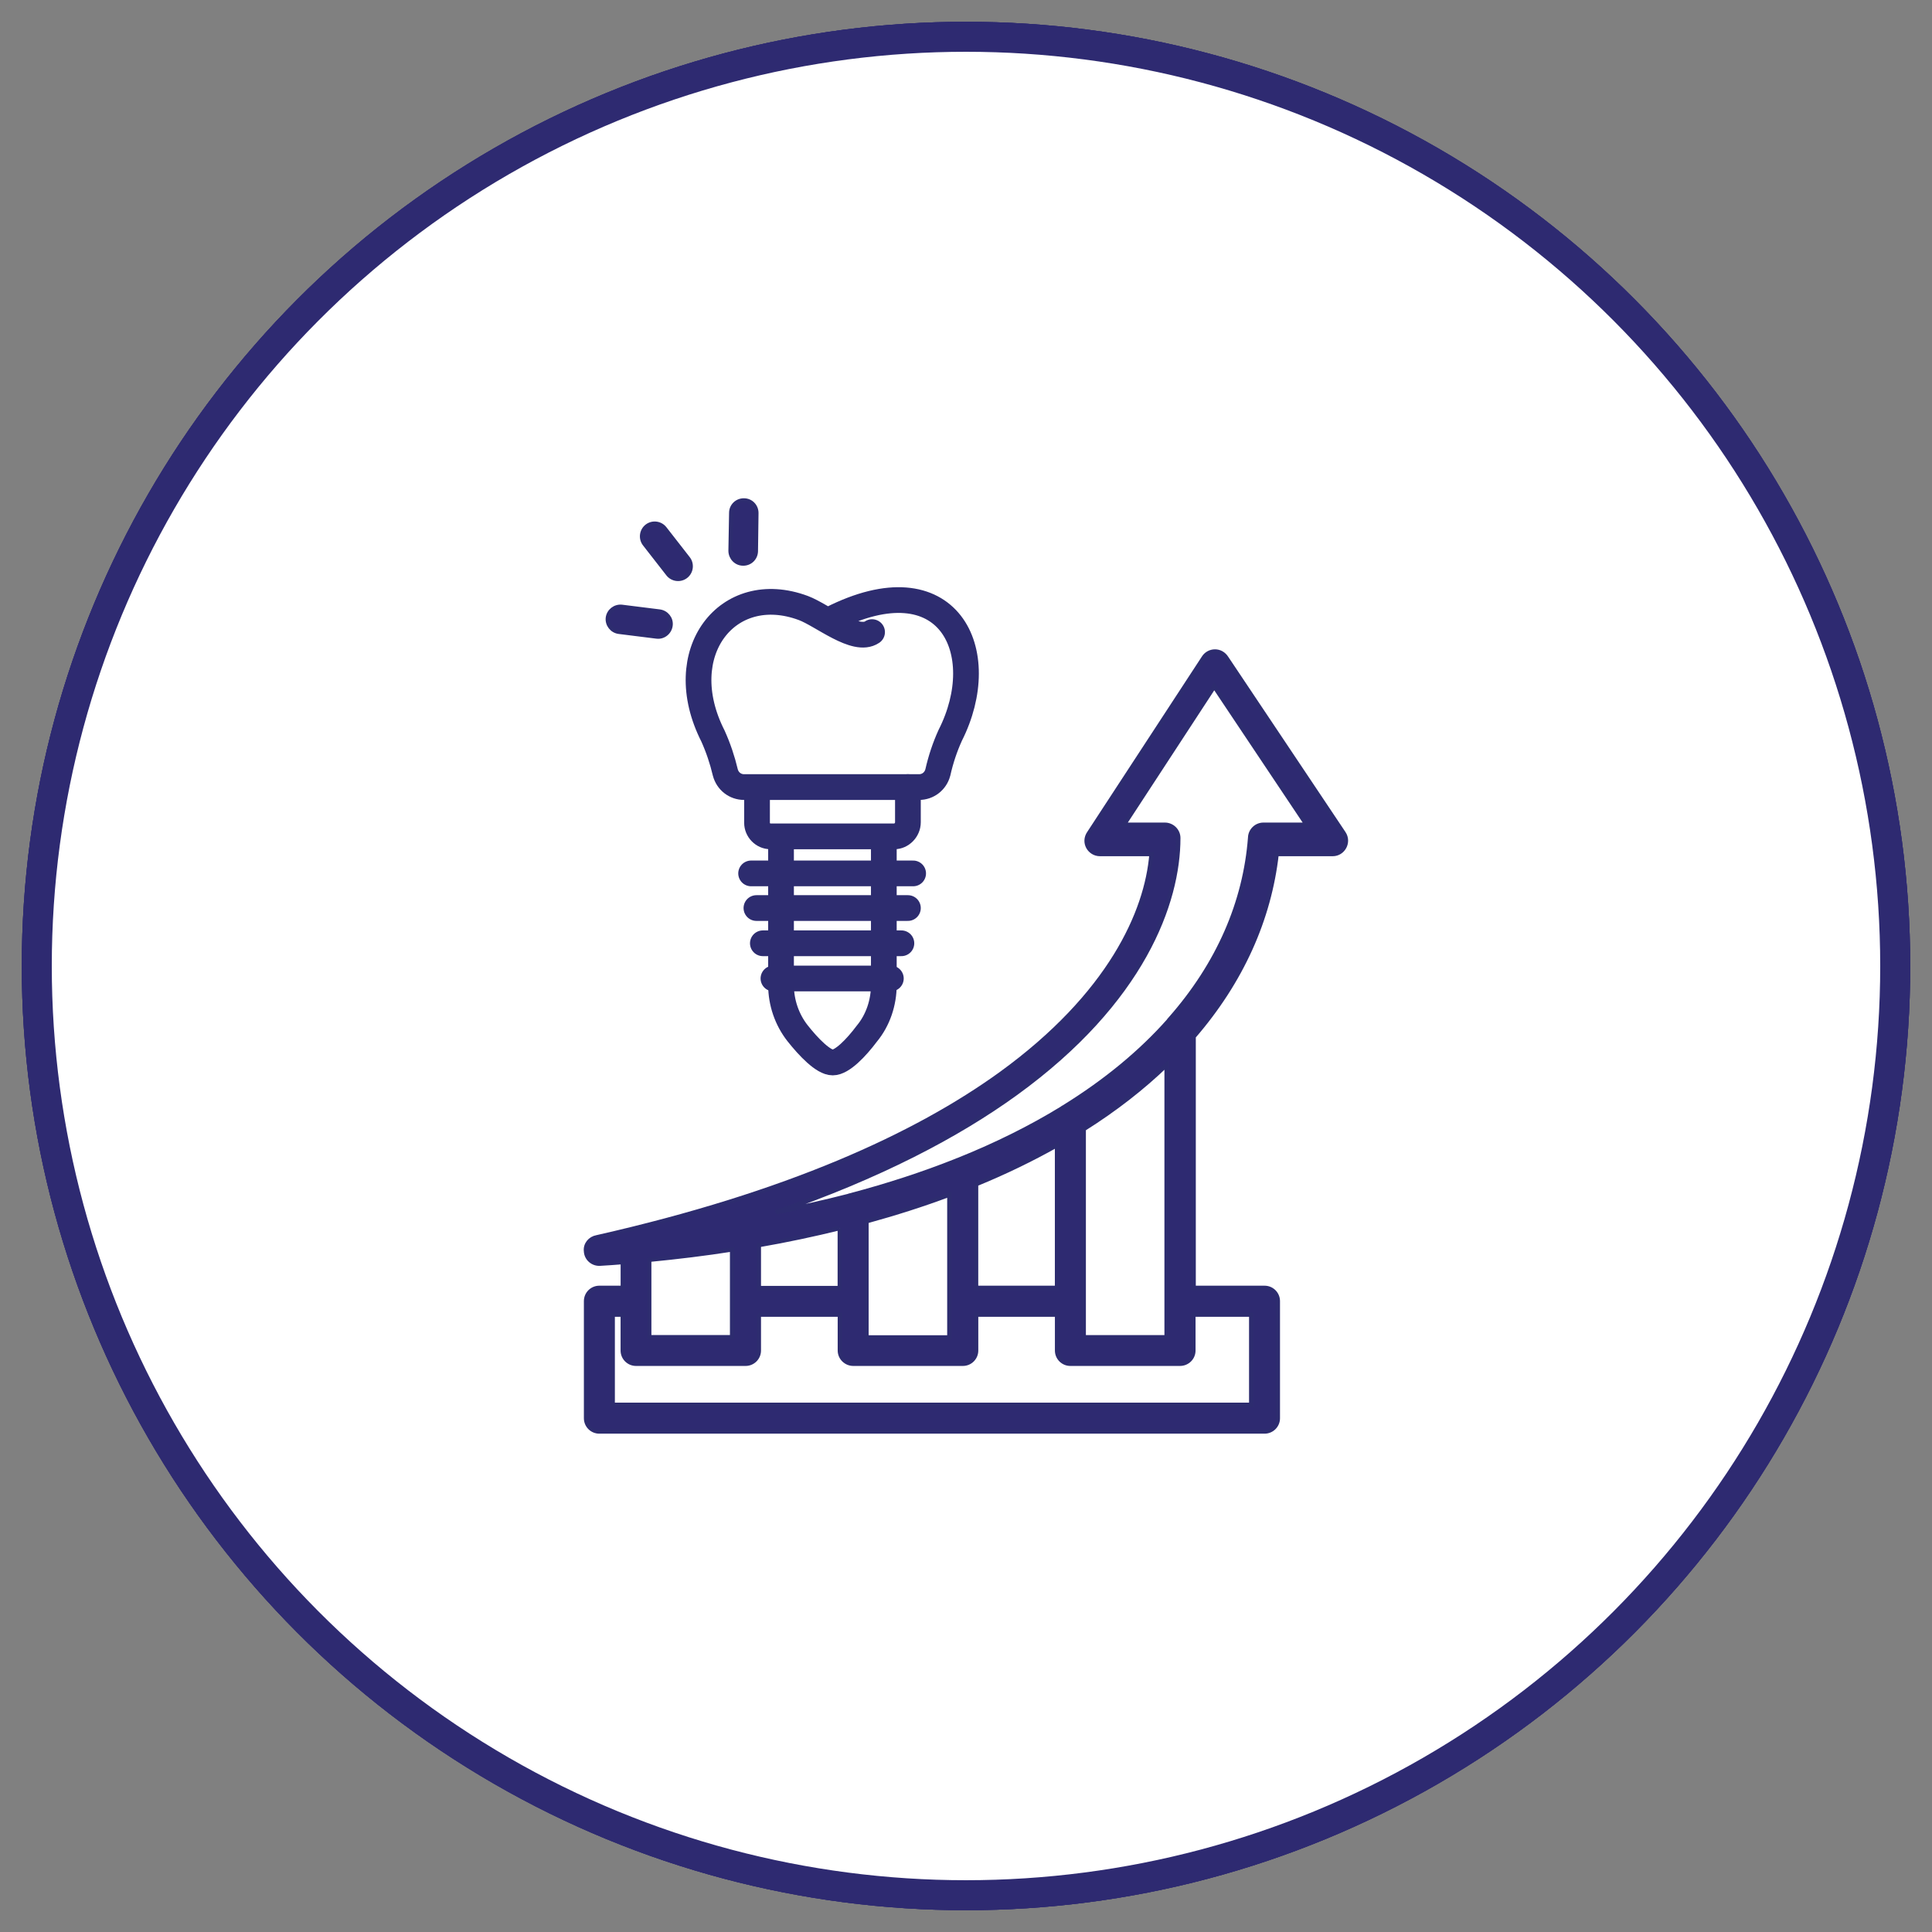
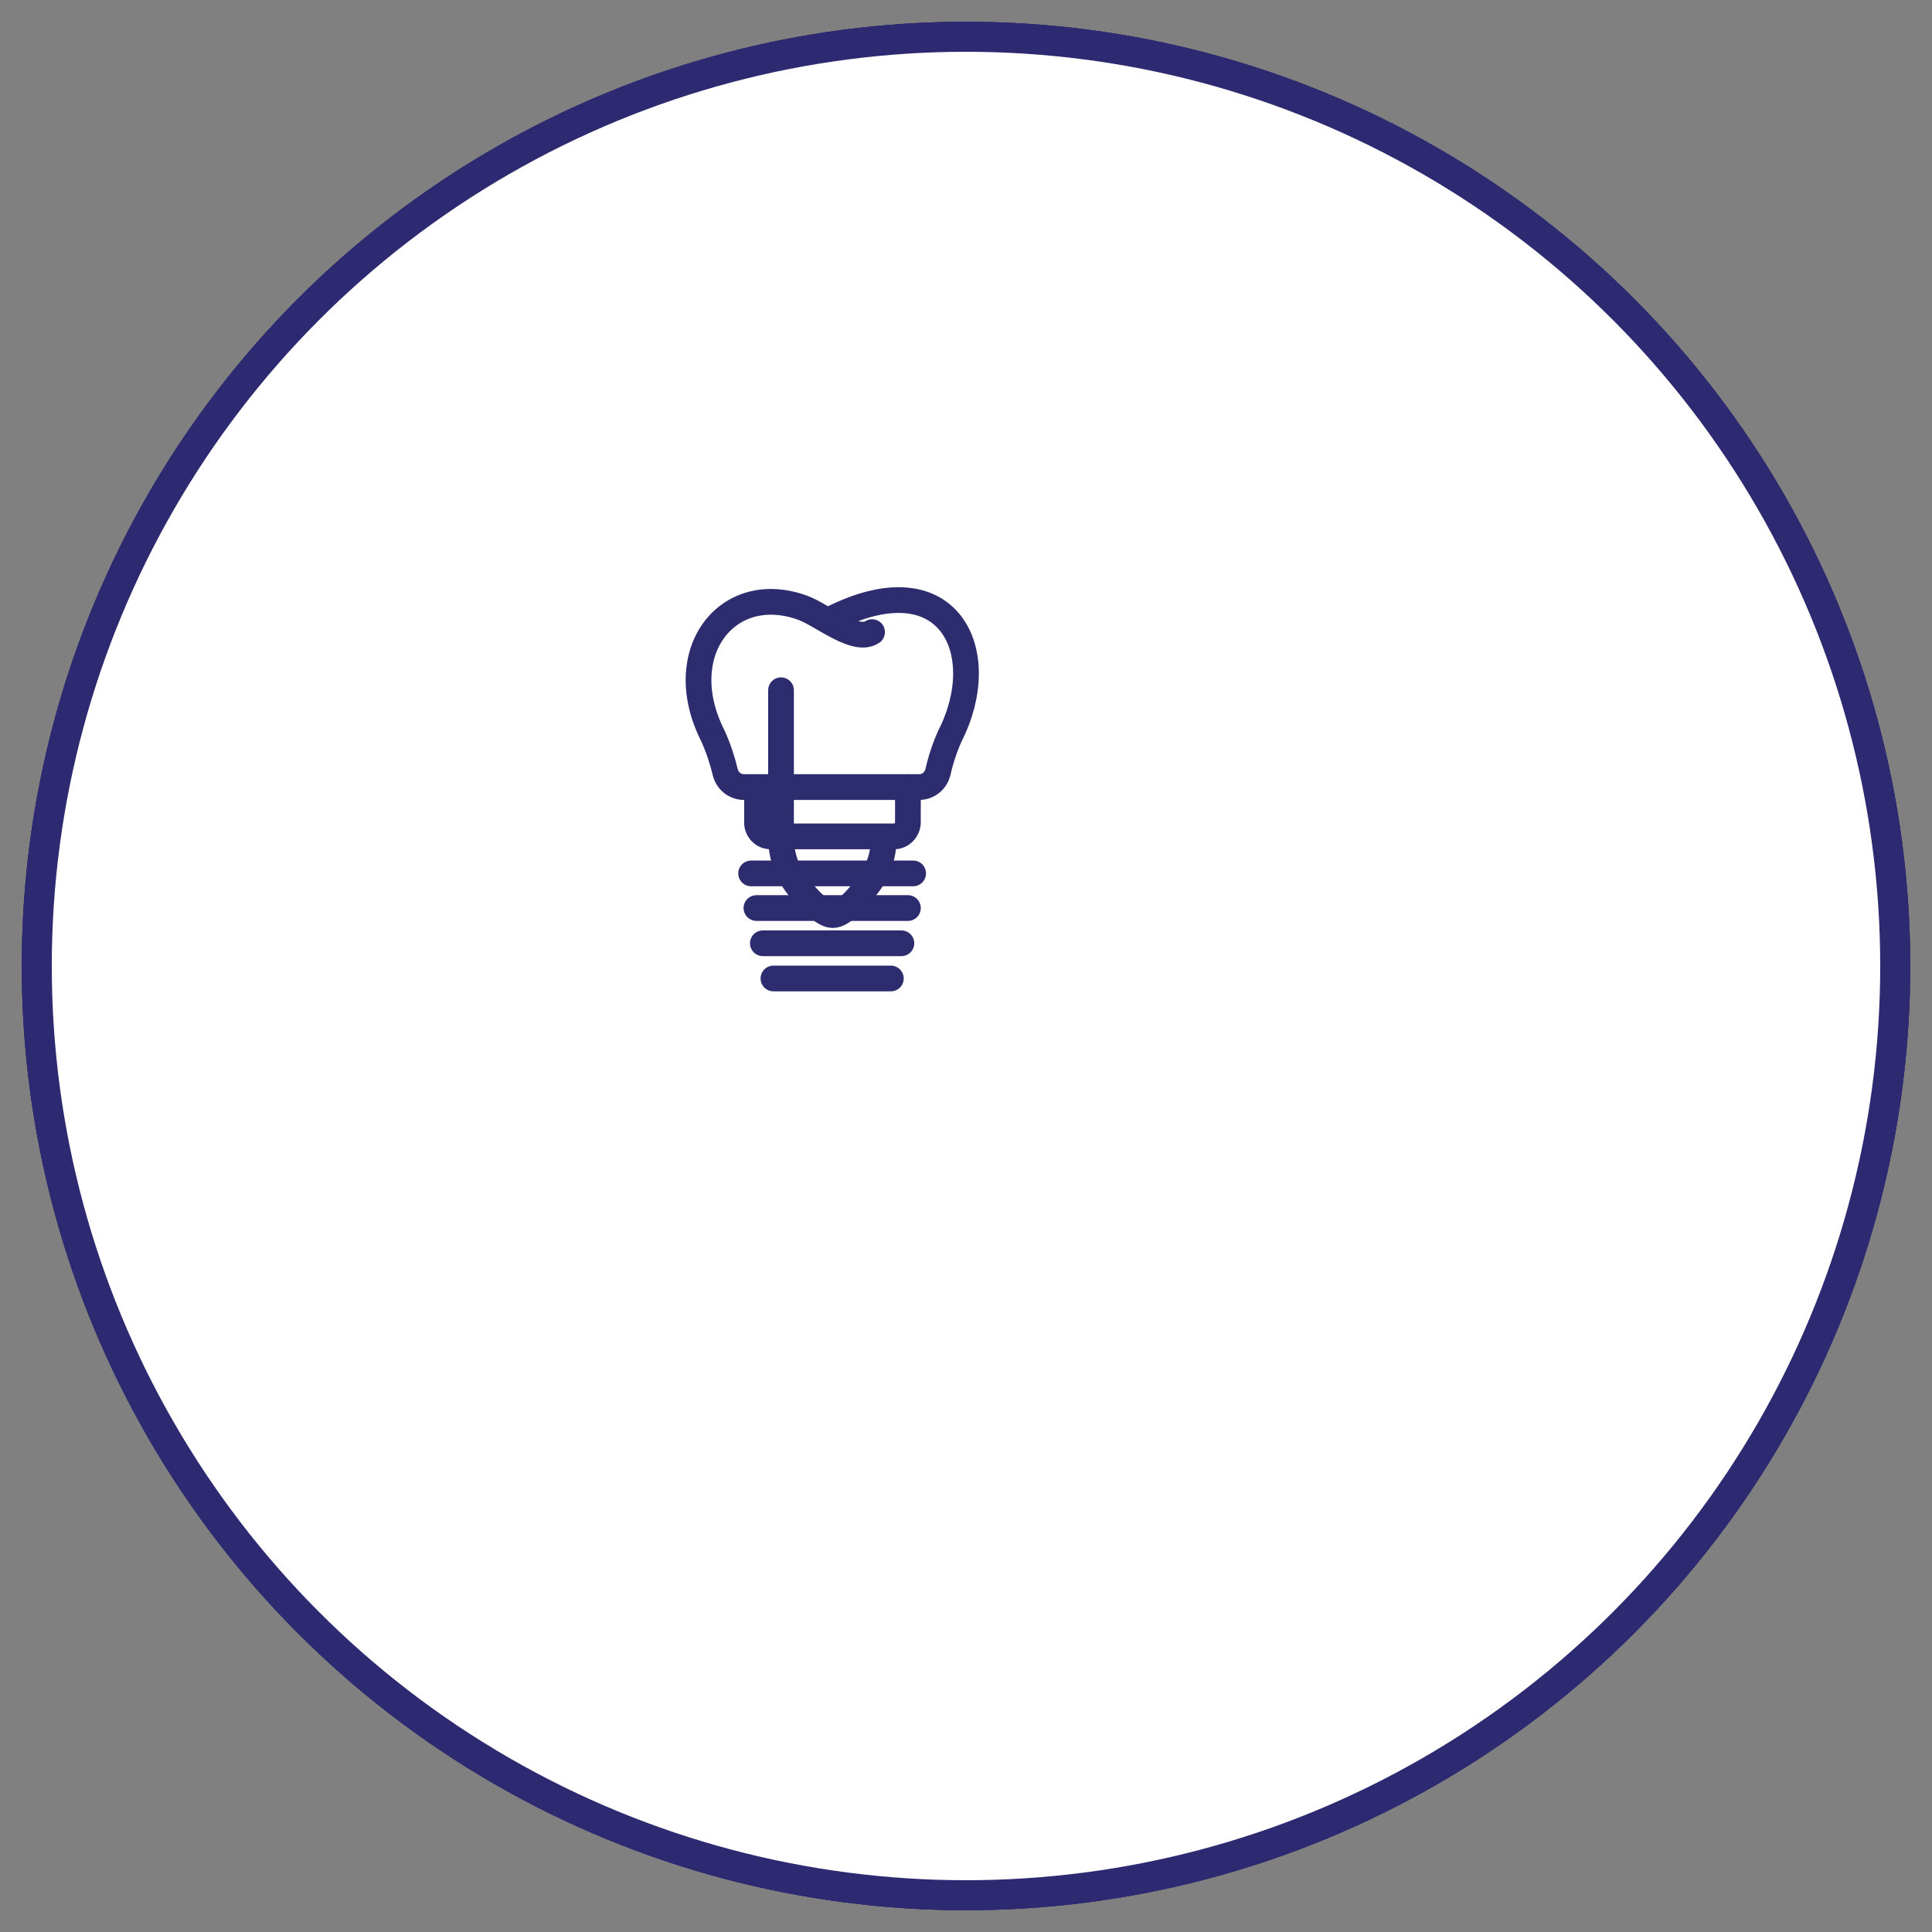
<svg xmlns="http://www.w3.org/2000/svg" id="Livello_2" data-name="Livello 2" viewBox="0 0 450.7 450.7">
  <rect x="0" y="0" width="450.7" height="450.7" fill="#808080" stroke="none" />
  <defs>
    <style>      .cls-1 {        fill: none;        stroke-linecap: round;        stroke-width: 6px;      }      .cls-1, .cls-2, .cls-3 {        stroke: #2d2c6f;      }      .cls-1, .cls-2, .cls-3, .cls-4 {        stroke-miterlimit: 10;      }      .cls-2, .cls-4 {        fill: #fff;      }      .cls-3 {        fill: #2e2a71;      }      .cls-4 {        stroke: #2e2a71;        stroke-width: 7px;      }    </style>
  </defs>
  <g id="Layer_1" data-name="Layer 1">
    <circle class="cls-4" cx="225.35" cy="225.35" r="216.77" />
  </g>
  <g id="Layer_1-2" data-name="Layer 1-2">
    <circle class="cls-4" cx="225.35" cy="225.35" r="216.77" />
  </g>
  <g id="Layer_1-3" data-name="Layer 1-3">
    <circle class="cls-4" cx="225.35" cy="225.35" r="216.77" />
  </g>
  <g>
    <g id="NewGroup2-2">
-       <path class="cls-3" d="M177.03,306.68v8.37c0,1.72-1.39,3.1-3.1,3.1h-25.56c-1.72,0-3.1-1.39-3.1-3.1v-8.37h-2.33v21.03h148.94v-21.03h-13.48v8.37c0,1.72-1.39,3.1-3.14,3.1h-25.57c-1.72,0-3.1-1.39-3.1-3.1v-8.37h-18.87v8.37c0,1.72-1.39,3.1-3.1,3.1h-25.56c-1.72,0-3.14-1.39-3.14-3.1v-8.37h-18.89ZM170.78,291.48c-6.21.98-12.66,1.76-19.32,2.41v18.05h19.32v-20.46h0ZM195.9,286.5c-6,1.47-12.29,2.82-18.87,3.96v10.01h18.87v-13.97h0ZM221.46,278.7c-6.08,2.29-12.5,4.33-19.32,6.21v27.08h19.32v-33.28h0ZM246.58,267.14c-5.8,3.27-12.09,6.33-18.87,9.11v24.18h18.87v-33.28h0ZM272.14,248.4c-5.55,5.35-11.97,10.37-19.32,14.99v48.56h19.32v-63.54h0ZM139.25,288.63c44.43-10.05,74.37-23.77,94.21-38.1,25.52-18.5,34.06-37.82,35.16-51.29h-12.01c-2.45,0-4.08-2.74-2.53-4.94l26.75-40.92c1.18-1.8,3.96-2,5.31.16l27.32,40.84c1.39,2.08-.12,4.86-2.57,4.86h-13.07c-1.72,15.15-8.17,29.65-19.36,42.59v58.6h16.54c1.72,0,3.1,1.39,3.1,3.1v27.32c0,1.72-1.39,3.1-3.1,3.1h-155.19c-1.72,0-3.1-1.39-3.1-3.1v-27.32c0-1.72,1.39-3.1,3.1-3.1h5.47v-6c-1.76.12-3.47.29-5.27.37-1.72.12-3.23-1.18-3.31-2.9-.2-1.59.94-2.98,2.53-3.27h.02ZM144.36,147.39c-1.6-.21-2.74-1.69-2.56-3.27.21-1.6,1.66-2.73,3.27-2.56l8.8,1.1c1.6.21,2.78,1.67,2.56,3.27-.21,1.6-1.67,2.78-3.27,2.56l-8.8-1.1h0ZM150.4,126.93c-1-1.28-.77-3.15.51-4.15s3.15-.77,4.15.51l5.45,6.99c1,1.28.77,3.15-.51,4.15s-3.15.77-4.15-.51l-5.45-6.99h0ZM170.58,119.63c0-1.63,1.35-2.92,2.98-2.89,1.63,0,2.92,1.35,2.89,2.98l-.12,8.86c-.03,1.63-1.35,2.92-2.98,2.89-1.63,0-2.92-1.35-2.93-2.98l.16-8.87h0Z" />
-     </g>
+       </g>
    <g>
      <path class="cls-1" d="M203.44,147.46c-3.84,2.6-11.64-3.98-16.03-5.62-17.67-6.58-30.96,10.41-21.09,29.86,1.24,2.74,2.2,5.62,2.88,8.49.54,2.06,2.32,3.42,4.38,3.42h40.82c2.06,0,3.84-1.36,4.38-3.42.68-3.02,1.64-5.89,2.88-8.63,9.86-19.45-.28-41.1-27.81-27.12" />
      <path class="cls-1" d="M211.8,183.61v8.22c0,1.78-1.5,3.28-3.15,3.28h-28.9c-1.78,0-3.15-1.5-3.15-3.15v-8.22" />
-       <path class="cls-1" d="M206.18,195.4v34.38c0,4.11-1.36,8.22-3.98,11.37-2.46,3.28-5.75,6.71-7.94,6.71s-5.62-3.56-8.22-6.85c-2.46-3.15-3.84-7.12-3.84-11.23v-34.38" />
+       <path class="cls-1" d="M206.18,195.4c0,4.11-1.36,8.22-3.98,11.37-2.46,3.28-5.75,6.71-7.94,6.71s-5.62-3.56-8.22-6.85c-2.46-3.15-3.84-7.12-3.84-11.23v-34.38" />
      <line class="cls-1" x1="175.22" y1="203.75" x2="213.02" y2="203.75" />
      <line class="cls-1" x1="176.46" y1="211.83" x2="211.8" y2="211.83" />
      <line class="cls-1" x1="177.96" y1="220.05" x2="210.28" y2="220.05" />
      <line class="cls-1" x1="180.43" y1="228.26" x2="207.82" y2="228.26" />
    </g>
  </g>
-   <path class="cls-2" d="M304.82,192.39h-10.09c-1.67,0-3.06,1.35-3.1,3.02-1.15,15.03-7.35,29.49-18.71,42.35-.12.12-.24.25-.32.41-6.5,7.31-14.62,14.05-24.38,20.09-.21.13-.41.21-.58.37-7.14,4.37-15.15,8.37-24.01,11.93-.2.04-.41.16-.61.24-7.6,3.02-15.81,5.72-24.63,8.05-.16.04-.36.08-.53.16-5.39,1.39-11.02,2.65-16.86,3.8,24.13-8.33,42.35-17.89,55.99-27.77,29.6-21.44,37.89-44.48,37.89-59.55,0-1.71-1.43-3.1-3.14-3.1h-9.56l21.08-32.26,21.56,32.26Z" />
</svg>